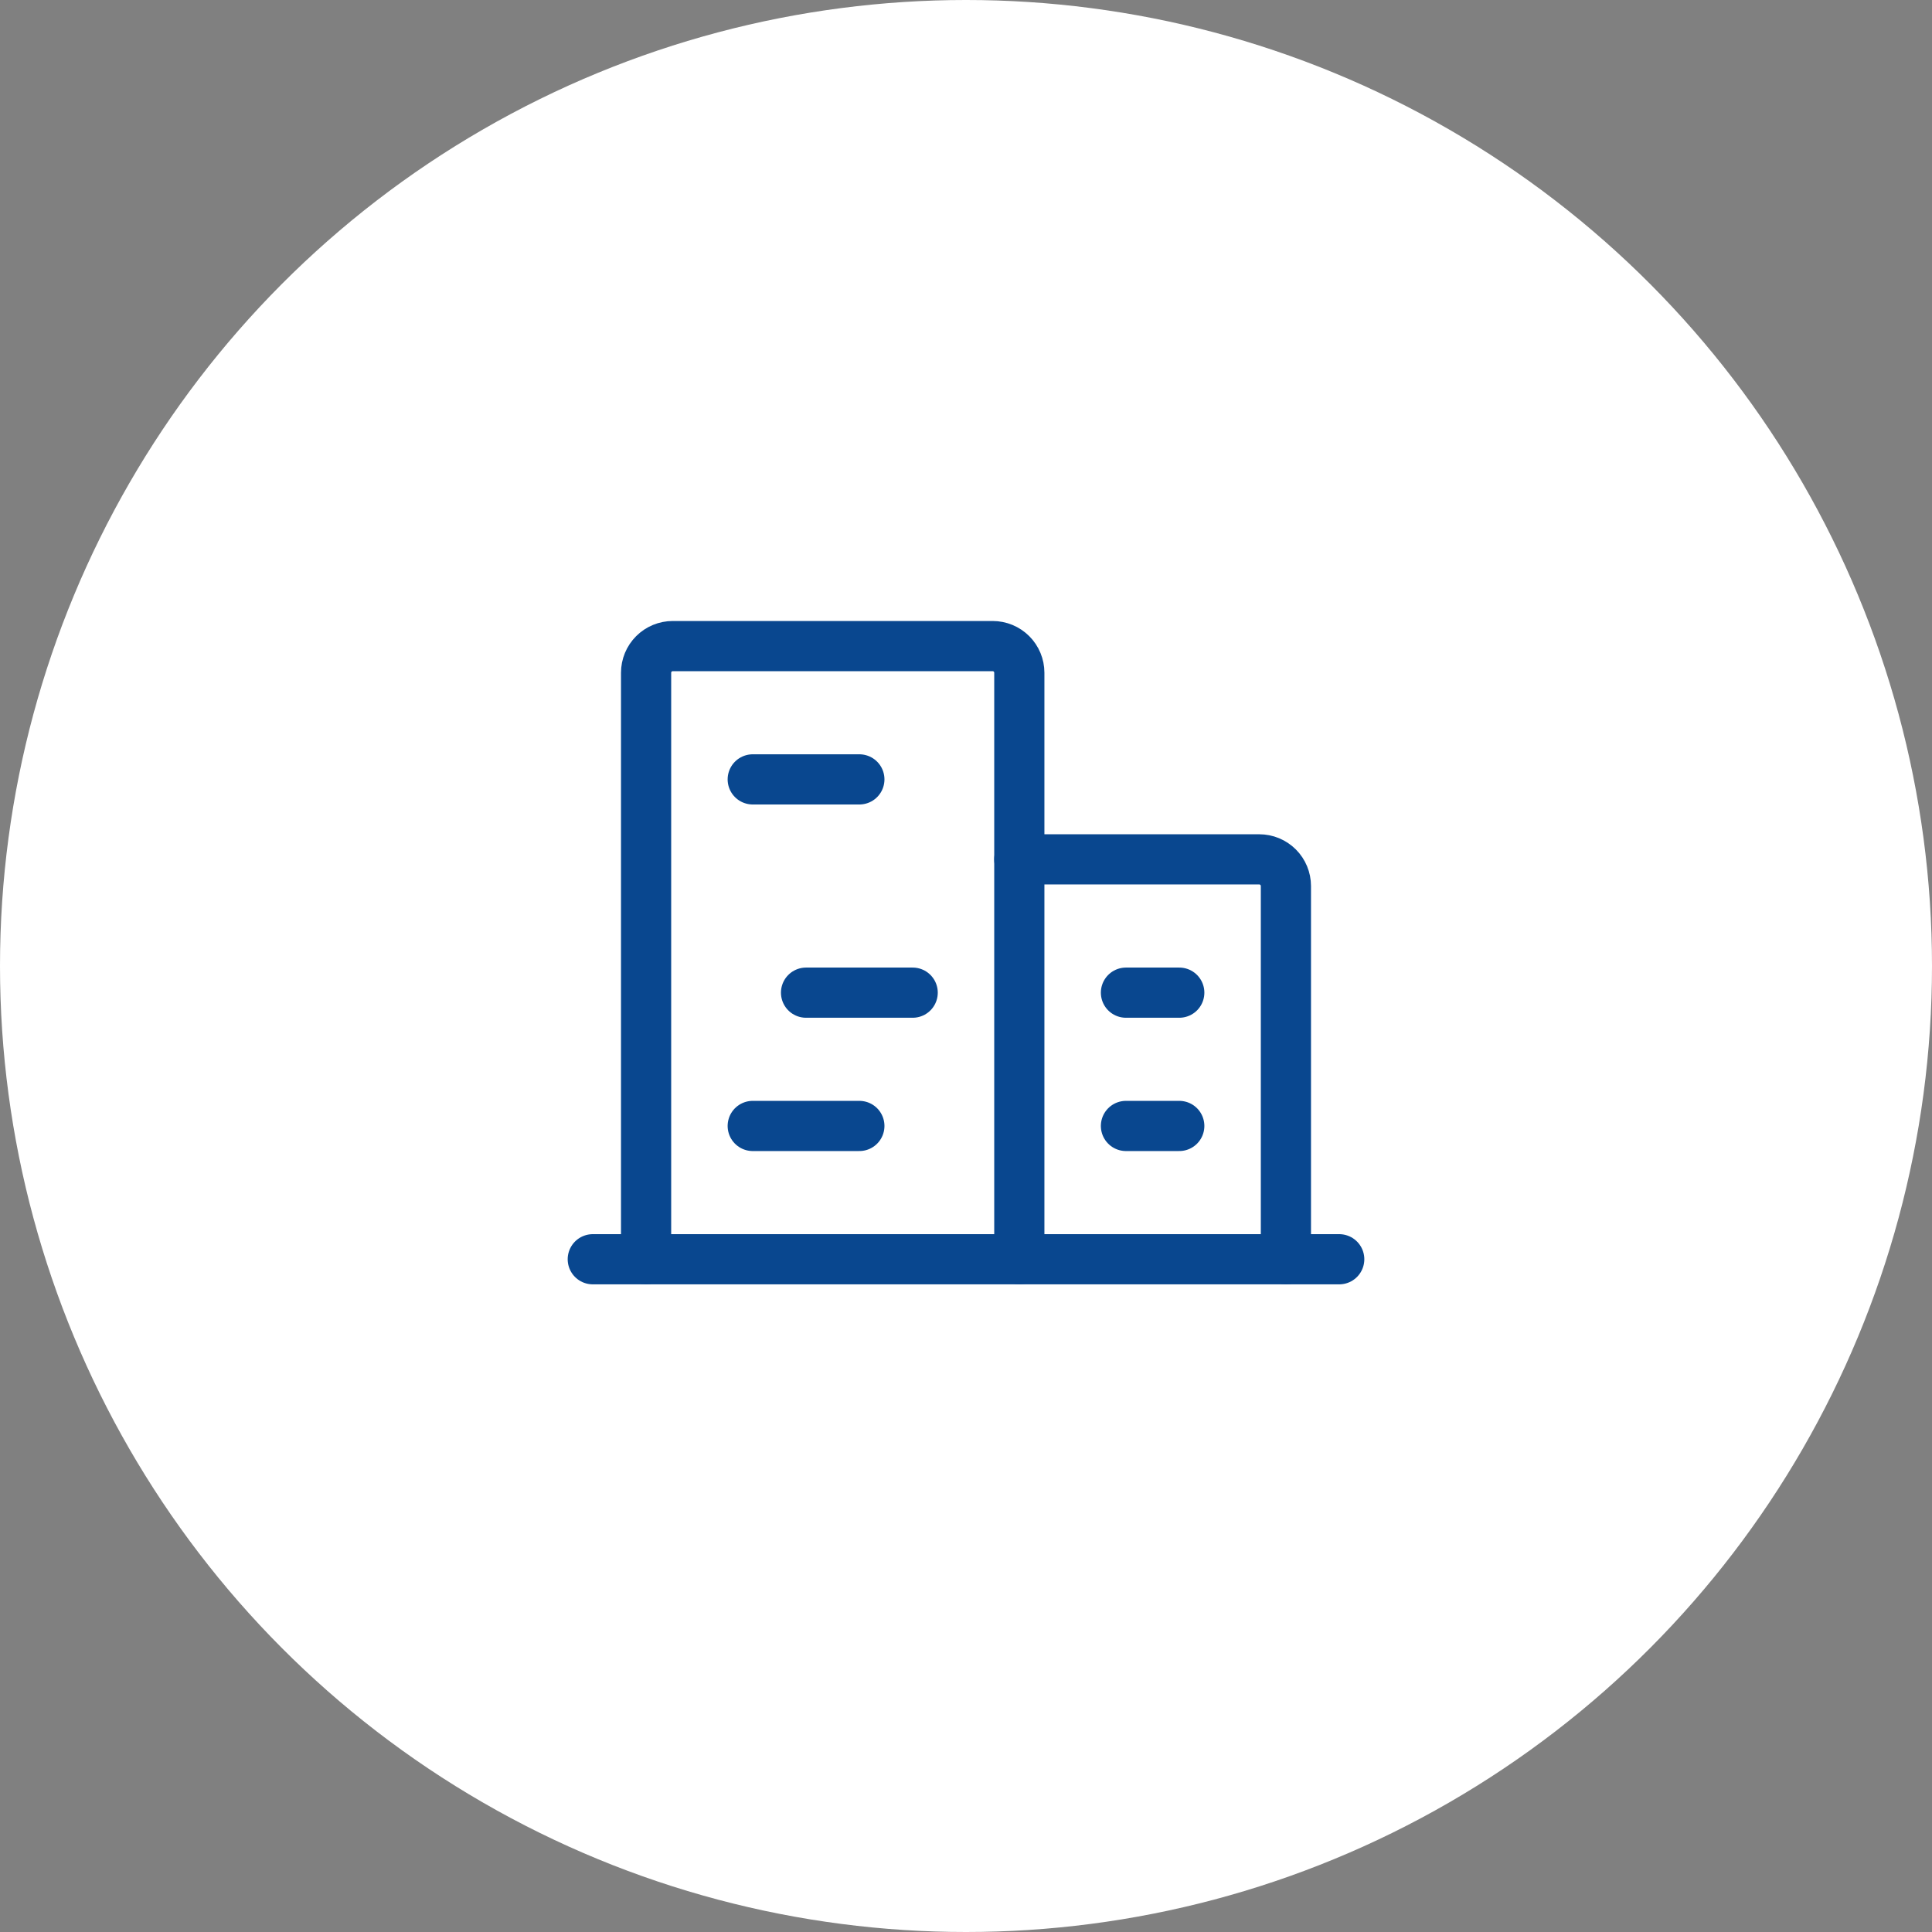
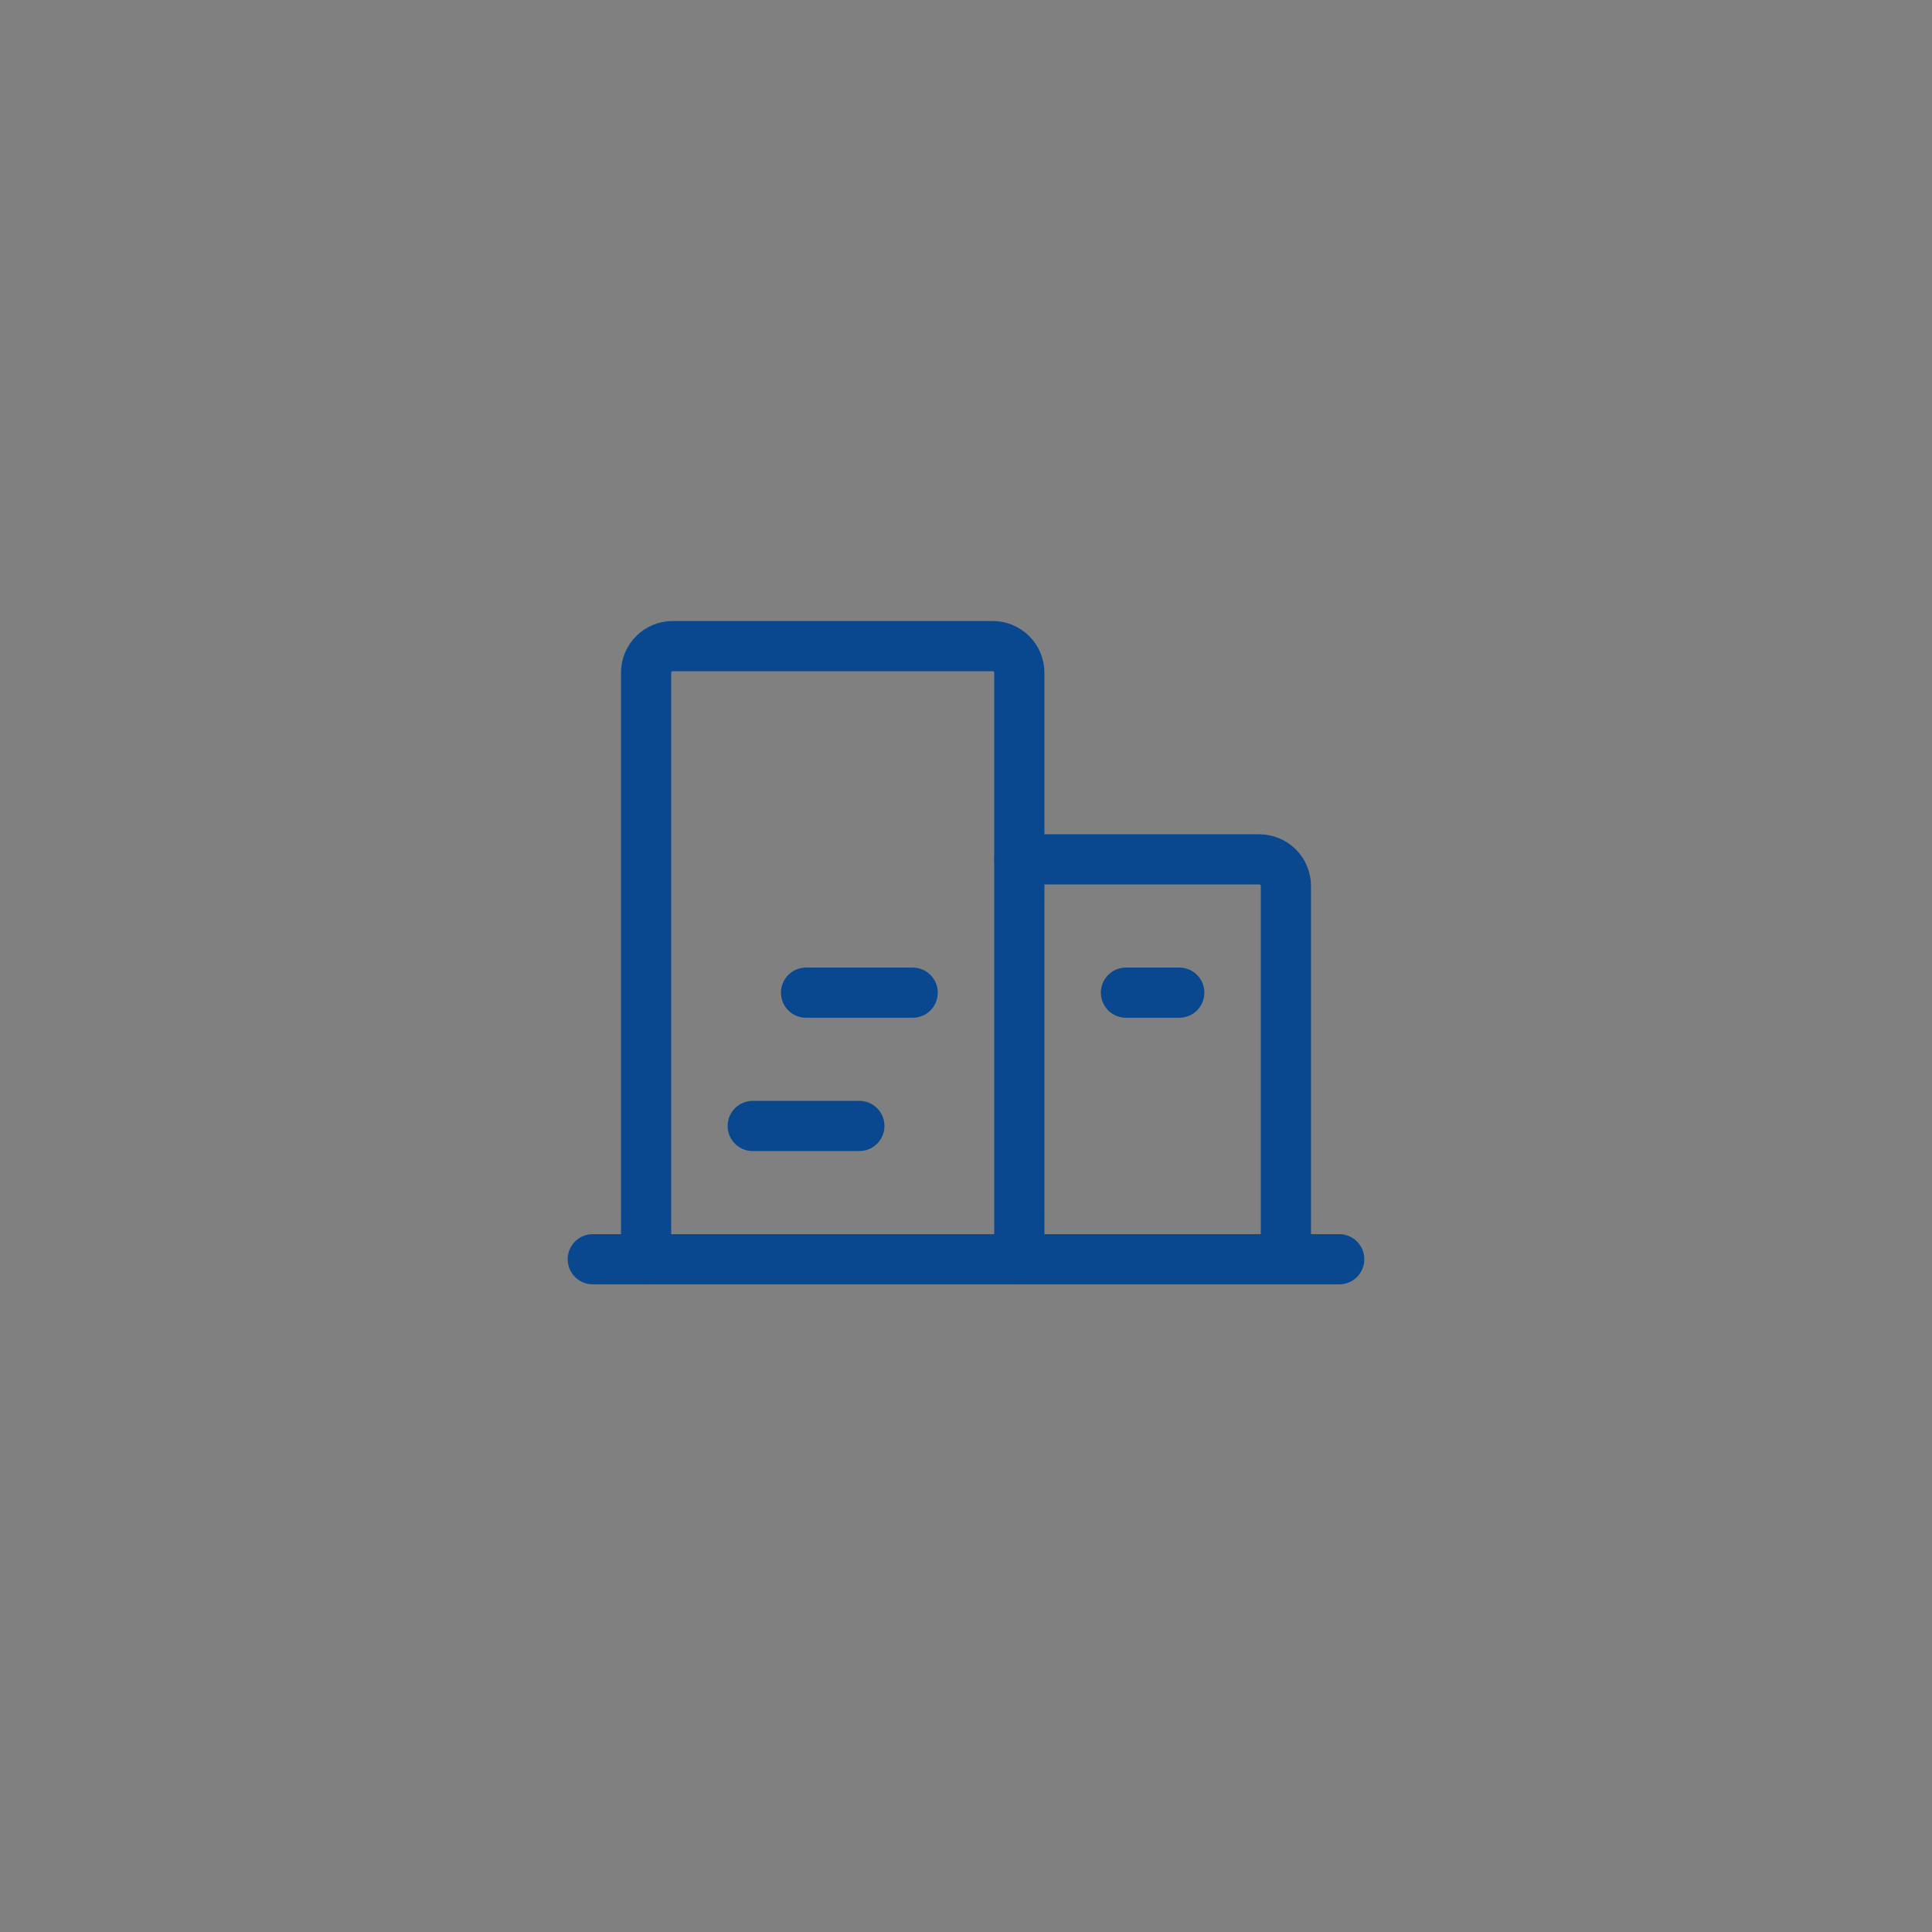
<svg xmlns="http://www.w3.org/2000/svg" width="154" height="154" viewBox="0 0 154 154" fill="none">
  <rect x="0" y="0" width="154" height="154" fill="#808080" stroke="none" />
-   <circle cx="77" cy="77" r="77" fill="white" />
  <path d="M47.25 100.375H106.75" stroke="#09478F" stroke-width="4" stroke-linecap="round" stroke-linejoin="round" />
  <path d="M81.25 100.375V53.625C81.25 53.061 81.026 52.521 80.628 52.122C80.229 51.724 79.689 51.5 79.125 51.5H53.625C53.061 51.5 52.521 51.724 52.122 52.122C51.724 52.521 51.5 53.061 51.5 53.625V100.375" stroke="#09478F" stroke-width="4" stroke-linecap="round" stroke-linejoin="round" />
  <path d="M102.5 100.375V70.625C102.5 70.061 102.276 69.521 101.878 69.122C101.479 68.724 100.939 68.5 100.375 68.5H81.25" stroke="#09478F" stroke-width="4" stroke-linecap="round" stroke-linejoin="round" />
-   <path d="M60 62.125H68.5" stroke="#09478F" stroke-width="4" stroke-linecap="round" stroke-linejoin="round" />
  <path d="M64.25 79.125H72.75" stroke="#09478F" stroke-width="4" stroke-linecap="round" stroke-linejoin="round" />
  <path d="M60 89.75H68.5" stroke="#09478F" stroke-width="4" stroke-linecap="round" stroke-linejoin="round" />
-   <path d="M89.75 89.75H94" stroke="#09478F" stroke-width="4" stroke-linecap="round" stroke-linejoin="round" />
  <path d="M89.75 79.125H94" stroke="#09478F" stroke-width="4" stroke-linecap="round" stroke-linejoin="round" />
</svg>